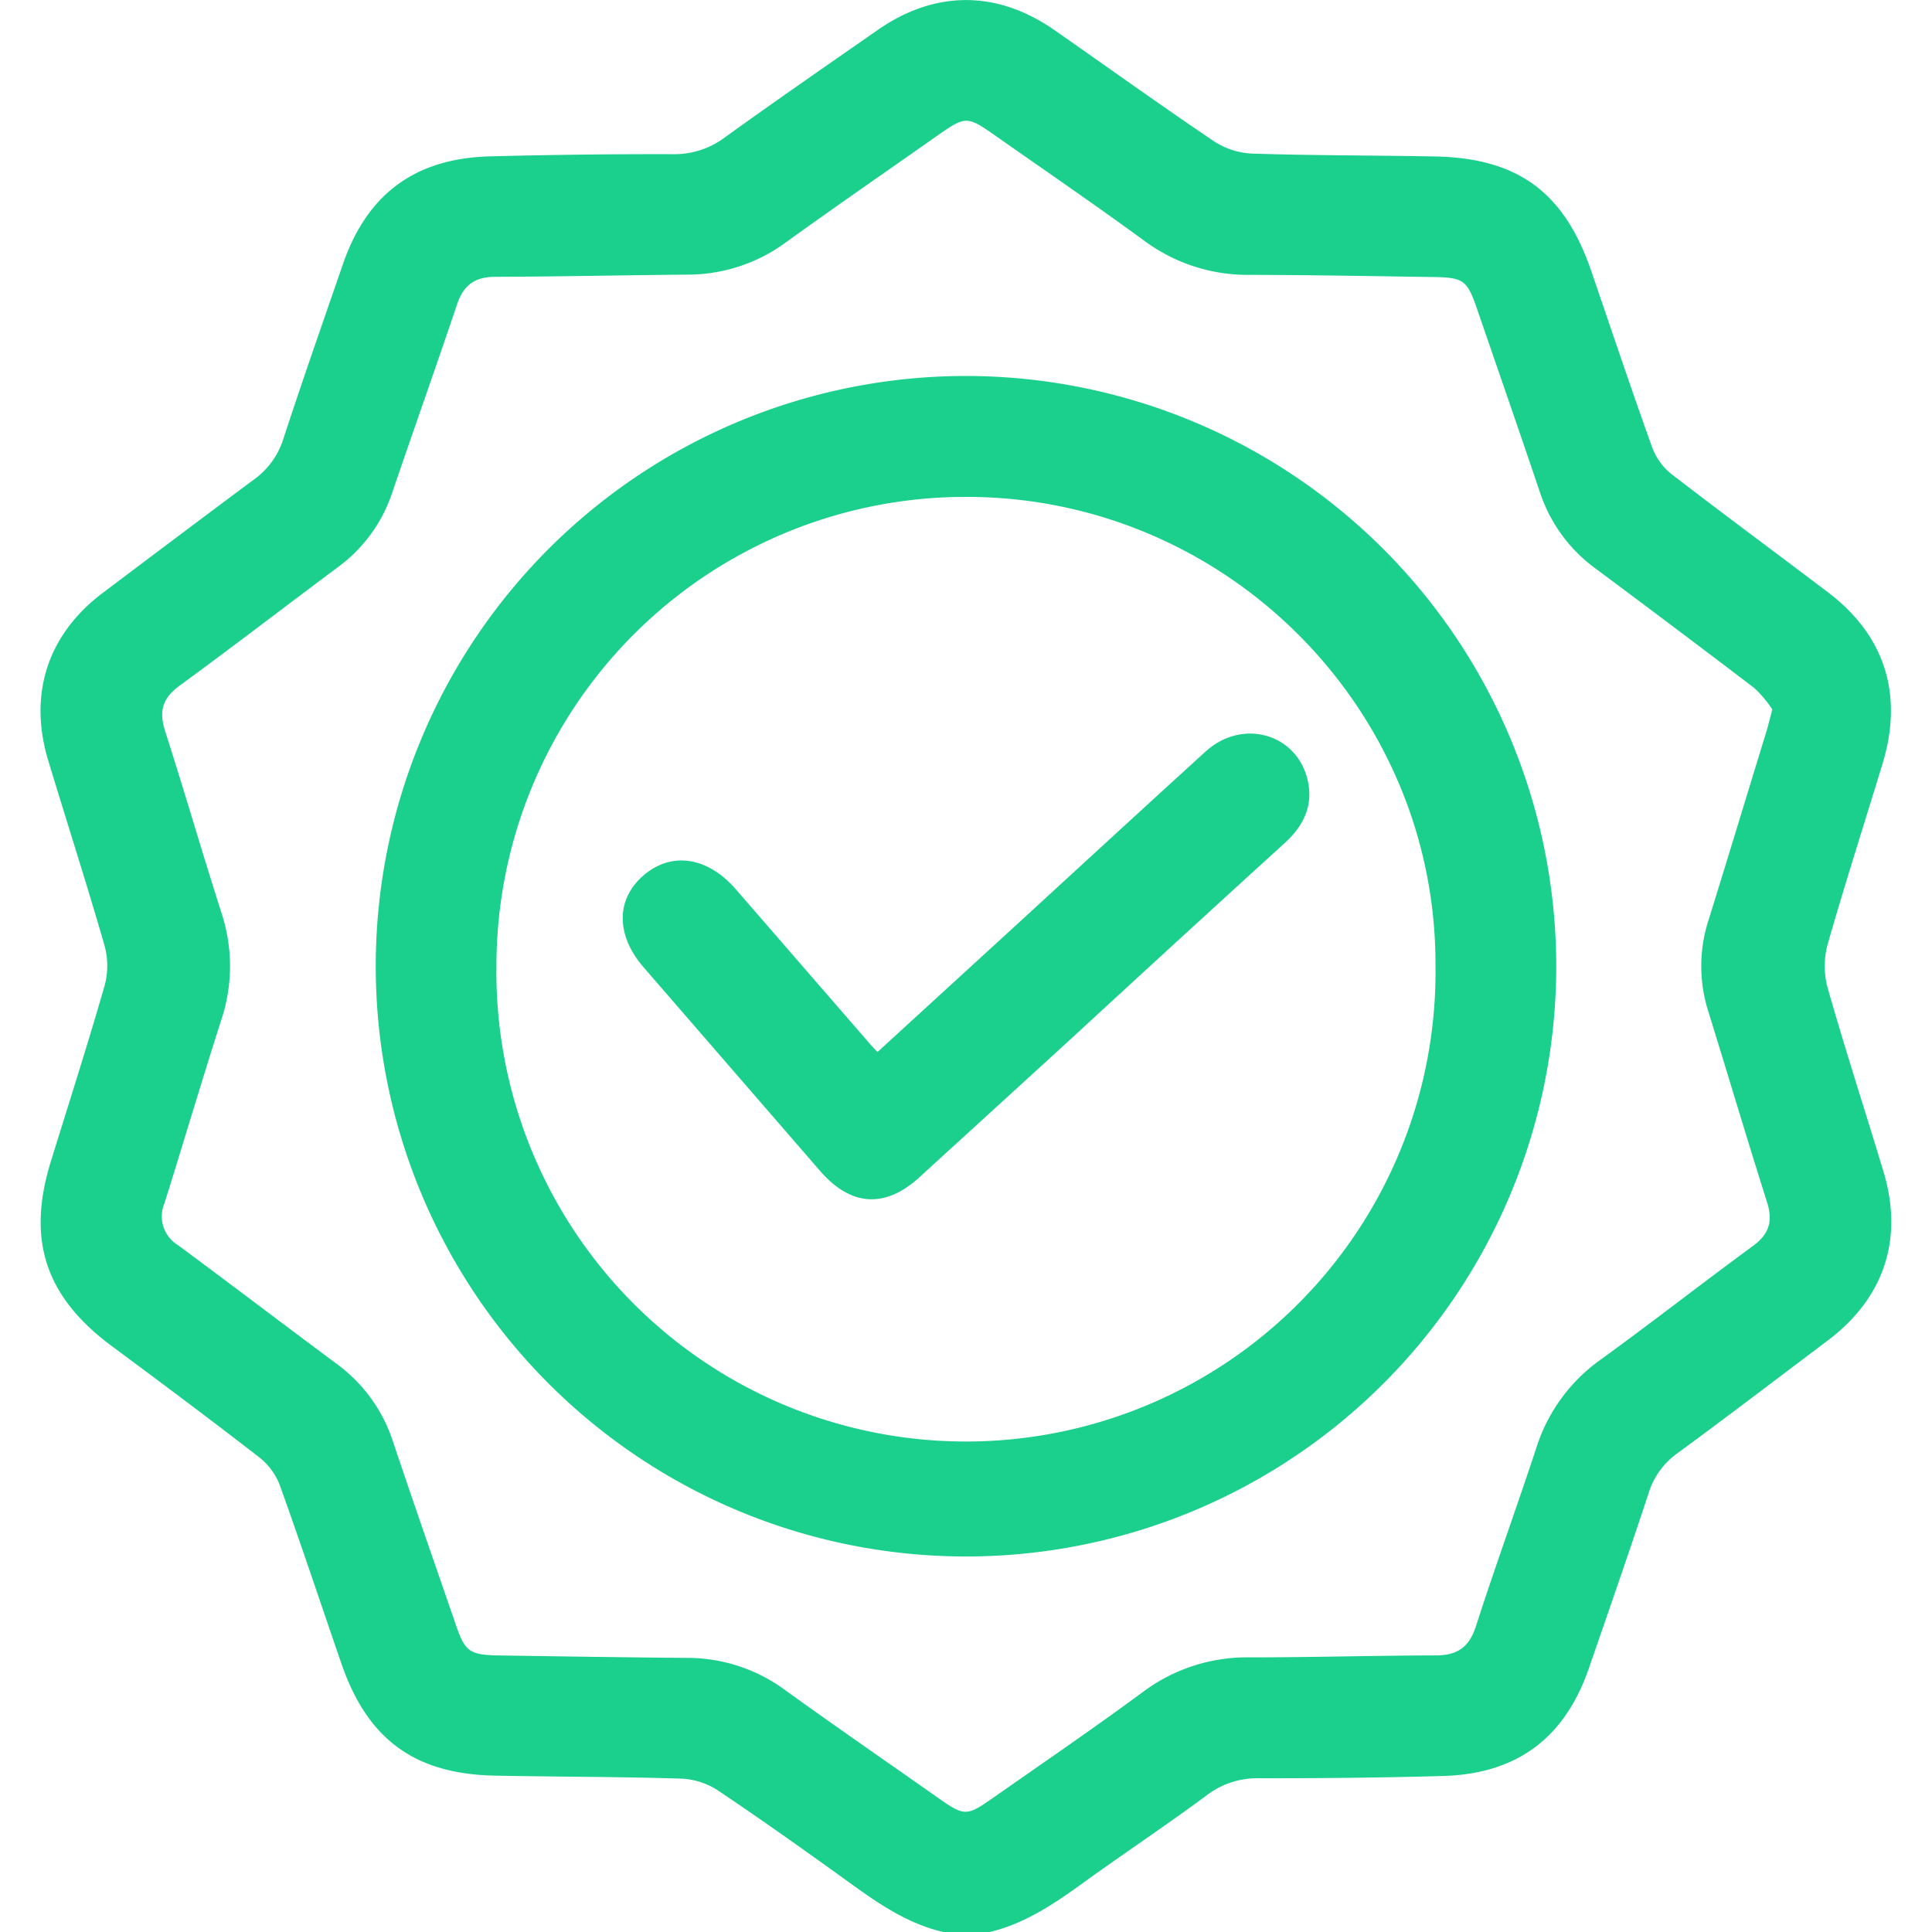
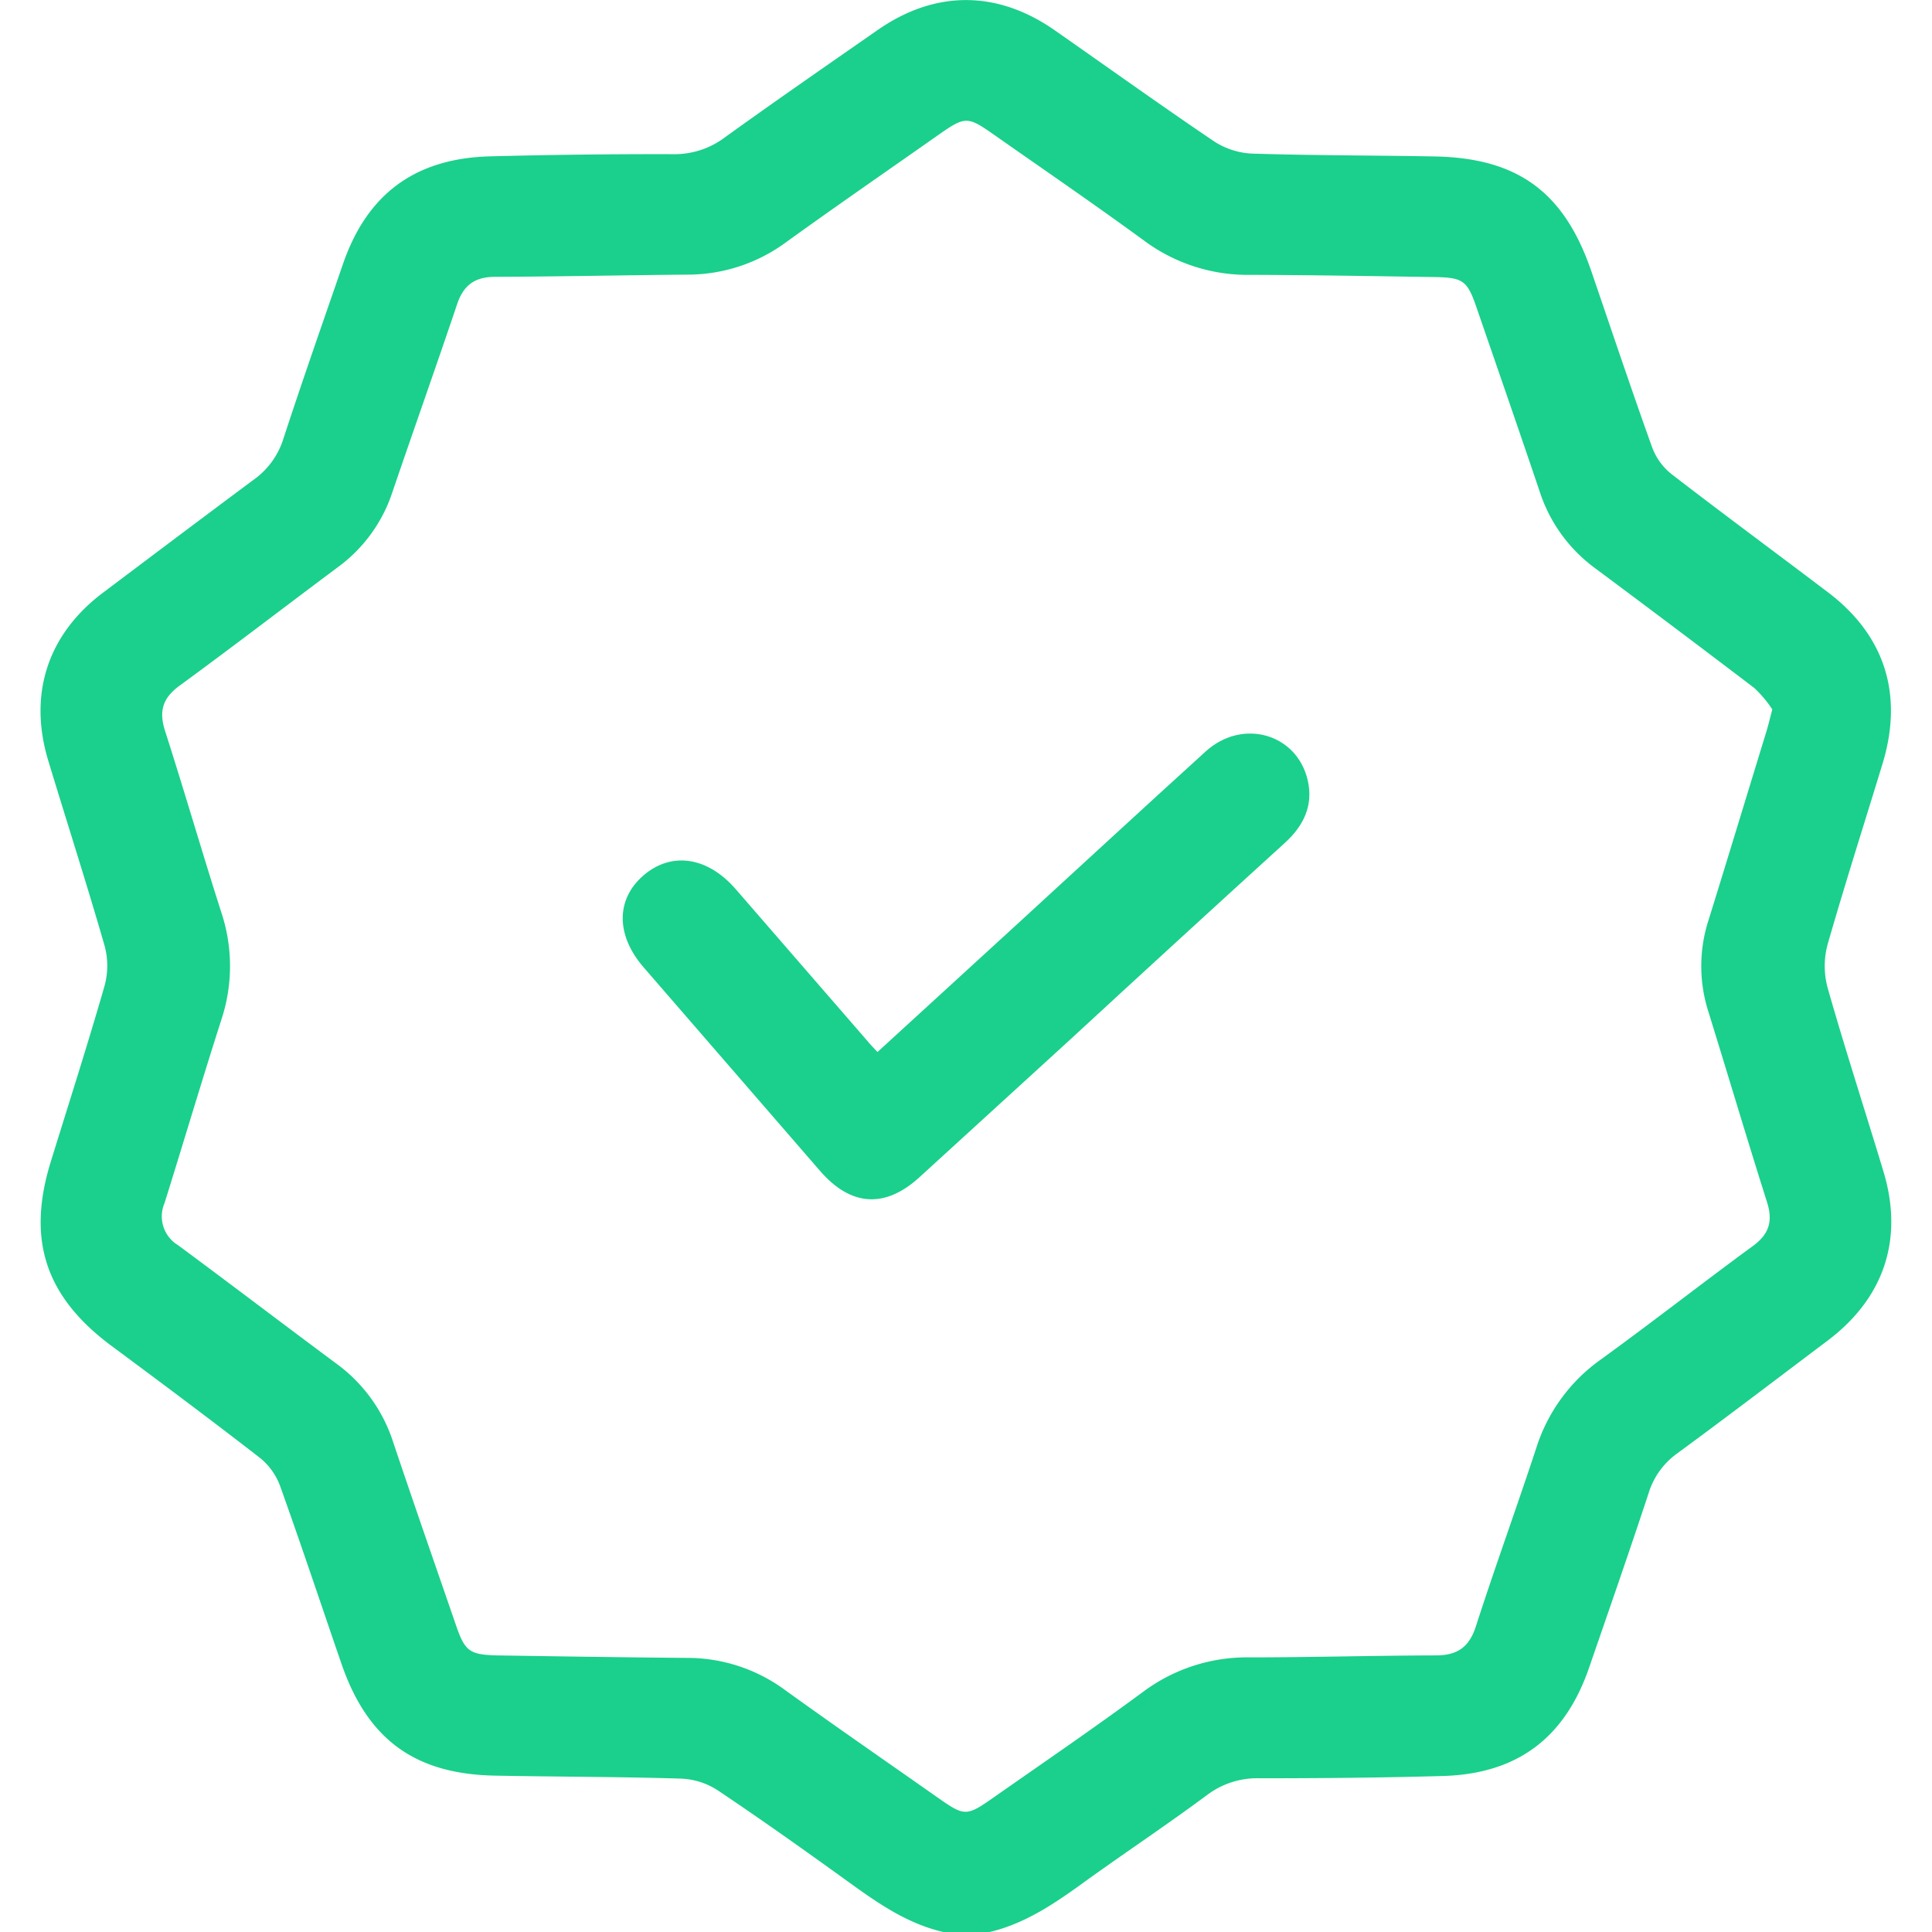
<svg xmlns="http://www.w3.org/2000/svg" id="Layer_1" data-name="Layer 1" viewBox="0 0 256 256">
  <defs>
    <style>.cls-1{fill:#1ad08c;}</style>
  </defs>
  <path class="cls-1" d="M125,256c-5-1.15-9-4.05-13.08-7-5.55-4-11.11-7.95-16.78-11.75a9.64,9.64,0,0,0-4.81-1.57c-8.24-.26-16.49-.24-24.74-.4-10.62-.2-16.88-4.79-20.34-14.81-2.71-7.86-5.33-15.75-8.14-23.58a8.61,8.61,0,0,0-2.66-3.71c-6.51-5.05-13.14-10-19.74-14.89-8.71-6.51-11.16-14-8-24.3,2.41-7.79,4.9-15.55,7.15-23.38a10.1,10.1,0,0,0,0-5.29c-2.37-8.23-5-16.39-7.48-24.58C3.75,92,6.3,84.11,13.55,78.61c6.64-5,13.28-10,20-15a10.5,10.5,0,0,0,4-5.47c2.53-7.74,5.23-15.43,7.89-23.14,3.2-9.29,9.55-14,19.43-14.28q12.12-.32,24.24-.29a11.12,11.12,0,0,0,6.93-2.22C102.71,13.4,109.5,8.71,116.26,4c7.61-5.31,15.83-5.33,23.48,0,7,4.89,14,9.91,21.1,14.71a10.08,10.08,0,0,0,5,1.64c8.07.26,16.16.23,24.23.38,11.06.2,17.21,4.73,20.8,15.24,2.67,7.79,5.28,15.6,8.06,23.34a8.14,8.14,0,0,0,2.54,3.5c6.86,5.29,13.83,10.43,20.73,15.66,7.53,5.7,10,13.47,7.3,22.55-2.44,8-5,16-7.33,24.11a11,11,0,0,0,0,5.76c2.32,8.16,4.95,16.23,7.4,24.35,2.68,8.88.12,16.69-7.31,22.33-6.64,5-13.27,10.06-20,15a10.12,10.12,0,0,0-3.82,5.31c-2.55,7.74-5.23,15.43-7.89,23.13-3.22,9.32-9.54,14.05-19.41,14.32-8.08.23-16.16.3-24.24.3a11,11,0,0,0-6.93,2.2c-5.15,3.82-10.48,7.38-15.69,11.11-4.13,3-8.23,5.93-13.3,7.1ZM234.84,94a15.61,15.61,0,0,0-2.39-2.84q-10.51-8-21.16-15.92A20.38,20.38,0,0,1,204,65.08c-2.74-8.11-5.55-16.2-8.34-24.3-1.23-3.59-1.77-4-5.55-4.07-8.16-.12-16.33-.27-24.49-.29a23,23,0,0,1-14-4.52c-6.58-4.81-13.32-9.43-20-14.11-3.42-2.4-3.75-2.39-7.27.08-6.74,4.74-13.53,9.42-20.21,14.24a22,22,0,0,1-13,4.28c-8.5.07-17,.26-25.49.29-2.71,0-4.25,1.07-5.11,3.72C57.74,48.69,54.82,56.93,52,65.19a20.06,20.06,0,0,1-7.2,9.94c-7,5.22-13.94,10.56-21,15.72-2.25,1.64-2.77,3.38-1.93,6,2.57,8,4.9,16.06,7.46,24.06a22.57,22.57,0,0,1,0,14.21c-2.59,8.08-5,16.22-7.53,24.3A4.46,4.46,0,0,0,23.6,165c7,5.18,14,10.51,21,15.71a20.7,20.7,0,0,1,7.48,10.33c2.72,8.12,5.55,16.21,8.34,24.31,1.18,3.43,1.78,3.9,5.38,4,8.42.13,16.83.26,25.24.33a21.85,21.85,0,0,1,13,4.27c6.68,4.82,13.47,9.5,20.21,14.24,3.58,2.51,3.8,2.52,7.47-.06,6.62-4.63,13.29-9.19,19.81-14a23,23,0,0,1,14-4.52c8.25,0,16.49-.24,24.74-.26,2.81,0,4.4-1.08,5.29-3.84,2.55-7.91,5.4-15.73,8-23.63a22.76,22.76,0,0,1,8.49-11.69c6.81-4.93,13.43-10.12,20.22-15.09,2.16-1.58,2.67-3.3,1.87-5.81-2.66-8.4-5.17-16.85-7.78-25.27a19.76,19.76,0,0,1,0-12c2.59-8.34,5.12-16.69,7.67-25C234.29,96.18,234.48,95.37,234.84,94Z" />
-   <path class="cls-1" d="M206.21,128.08a78.21,78.21,0,1,1-78.15-78.26A78.26,78.26,0,0,1,206.21,128.08ZM65.78,128A62.22,62.22,0,1,0,190.21,128c.15-34.15-27.82-62.14-62.12-62.16A62.17,62.17,0,0,0,65.78,128Z" />
  <path class="cls-1" d="M116.27,139.4l18.08-16.55c8.47-7.76,16.91-15.56,25.41-23.28,4.89-4.44,12.13-2.35,13.53,3.87.75,3.34-.59,6-3,8.21Q155.86,124.78,141.53,138q-9.85,9-19.71,18c-4.57,4.16-9.09,3.85-13.16-.85q-11.68-13.49-23.4-27c-3.67-4.25-3.65-9,0-12.15s8.43-2.54,12.21,1.8q8.68,10,17.35,20C115.24,138.33,115.71,138.79,116.27,139.4Z" />
</svg>